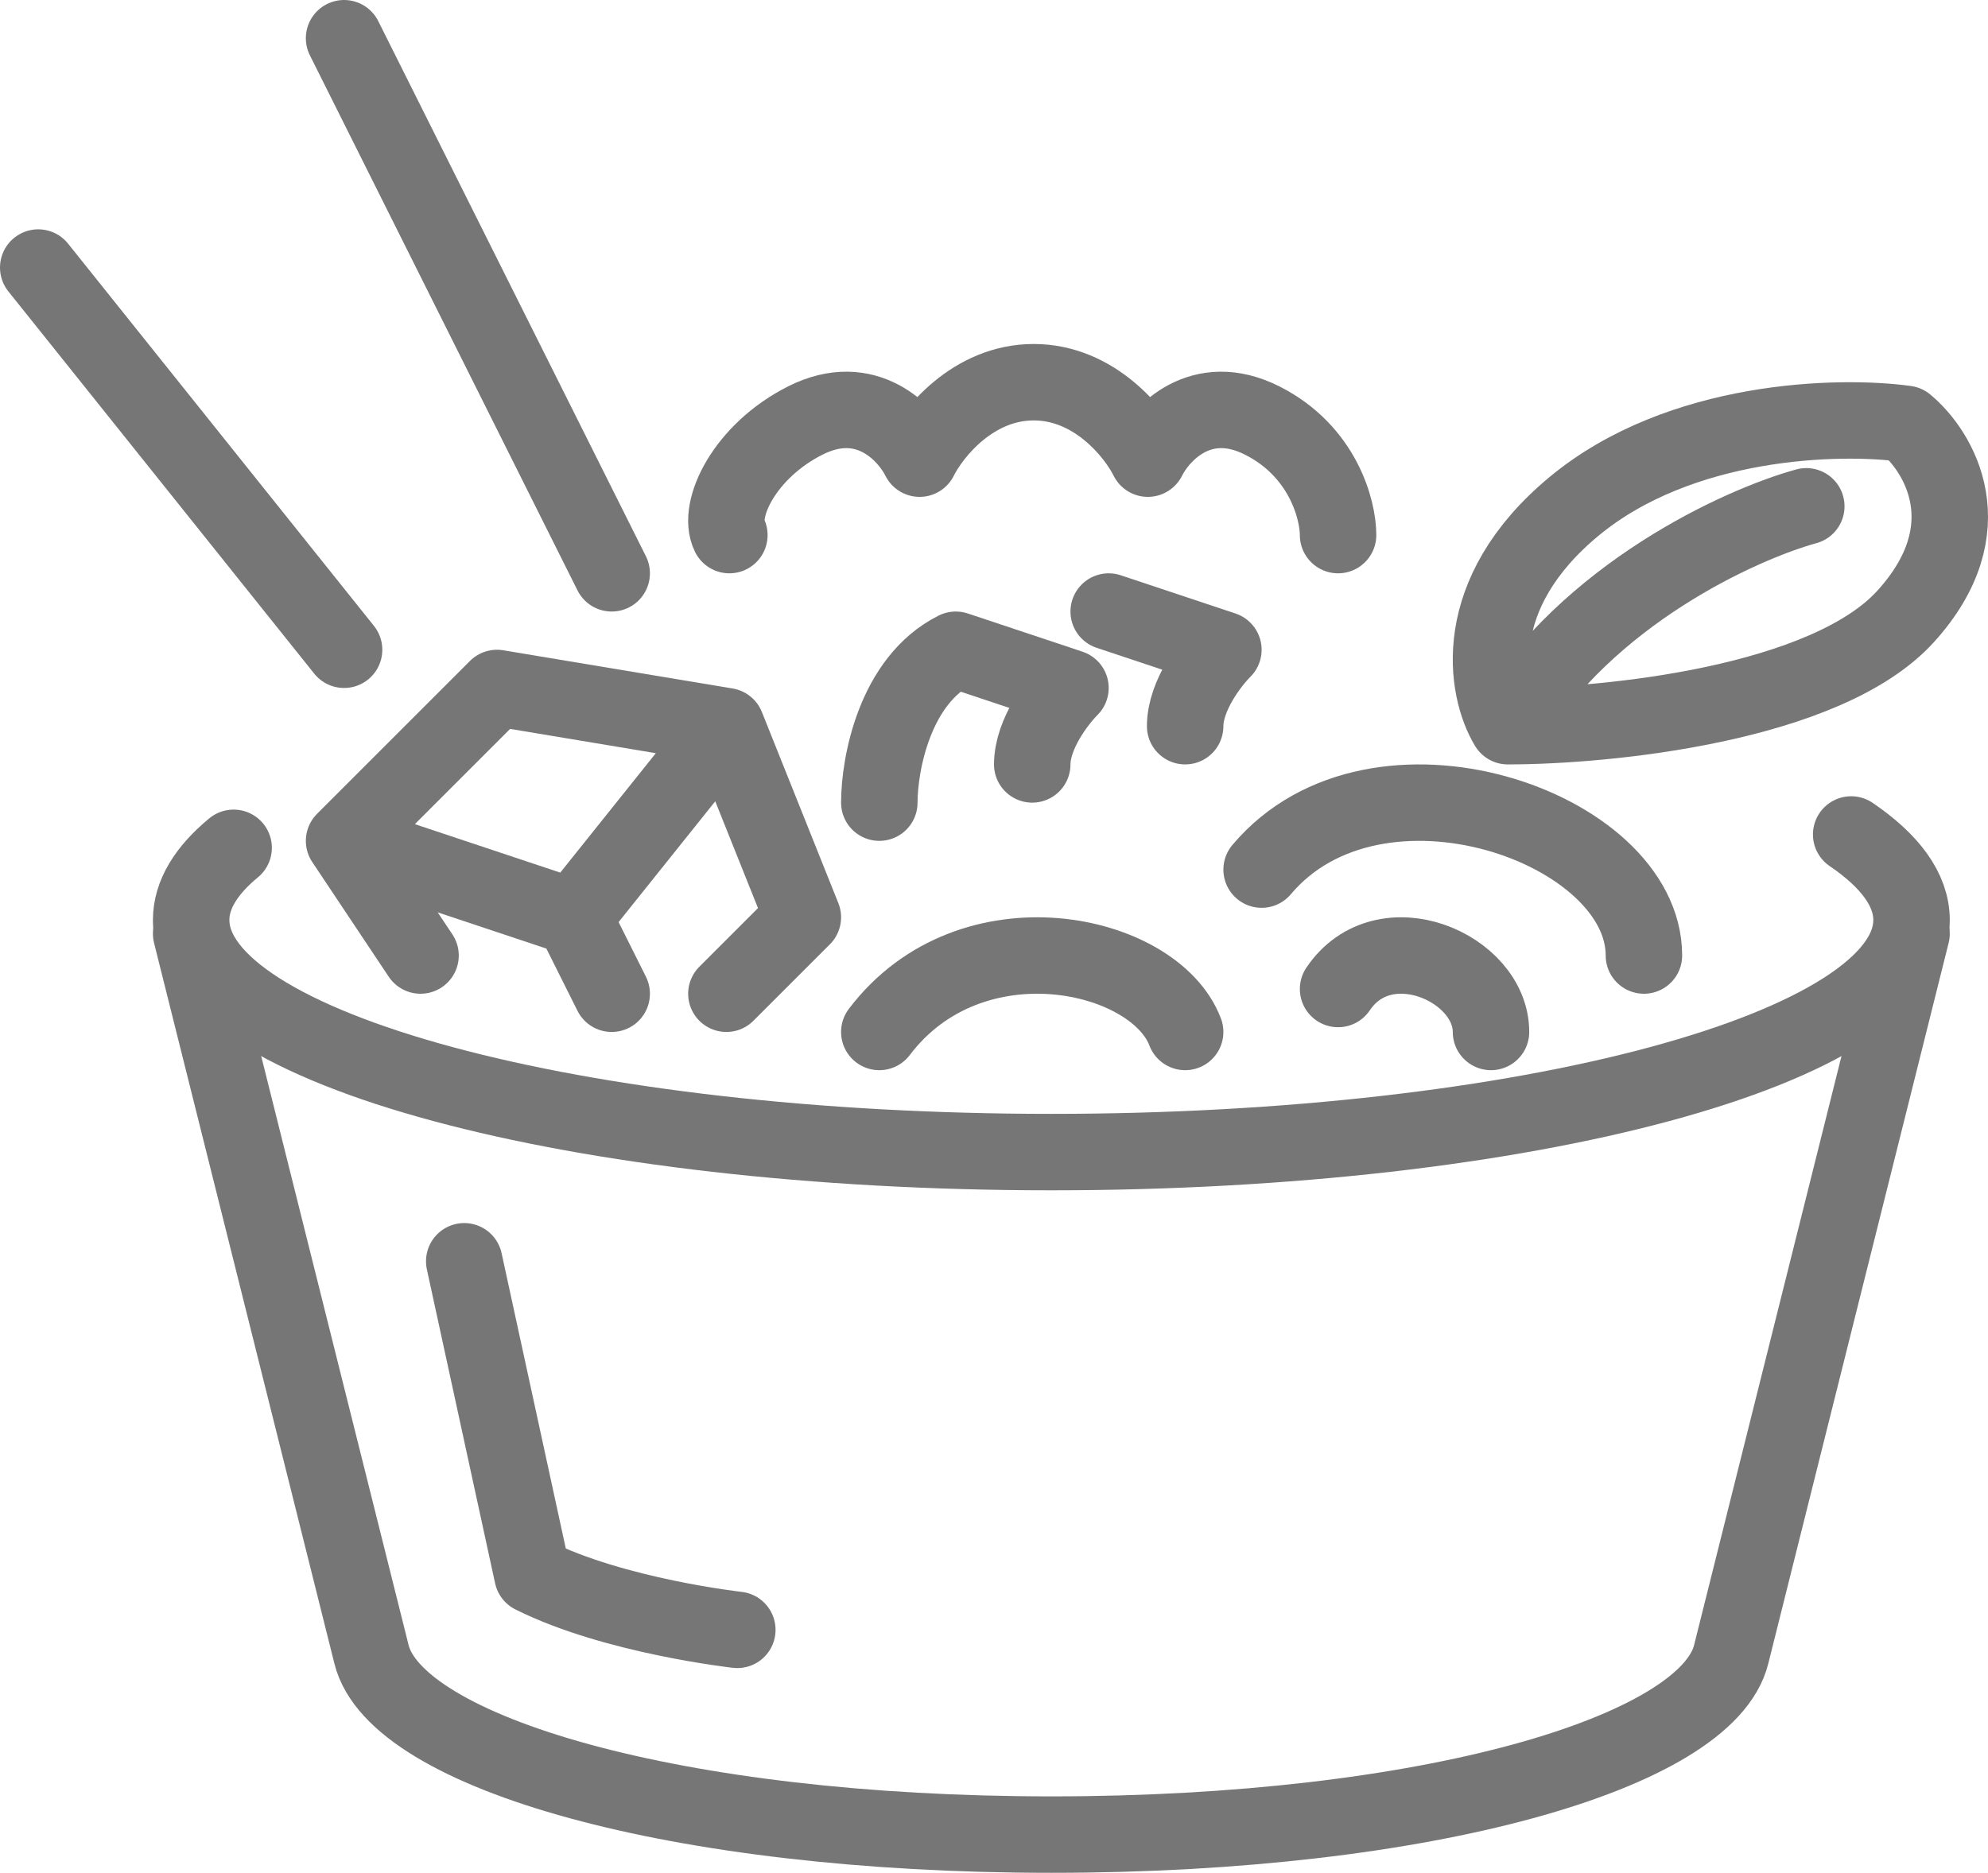
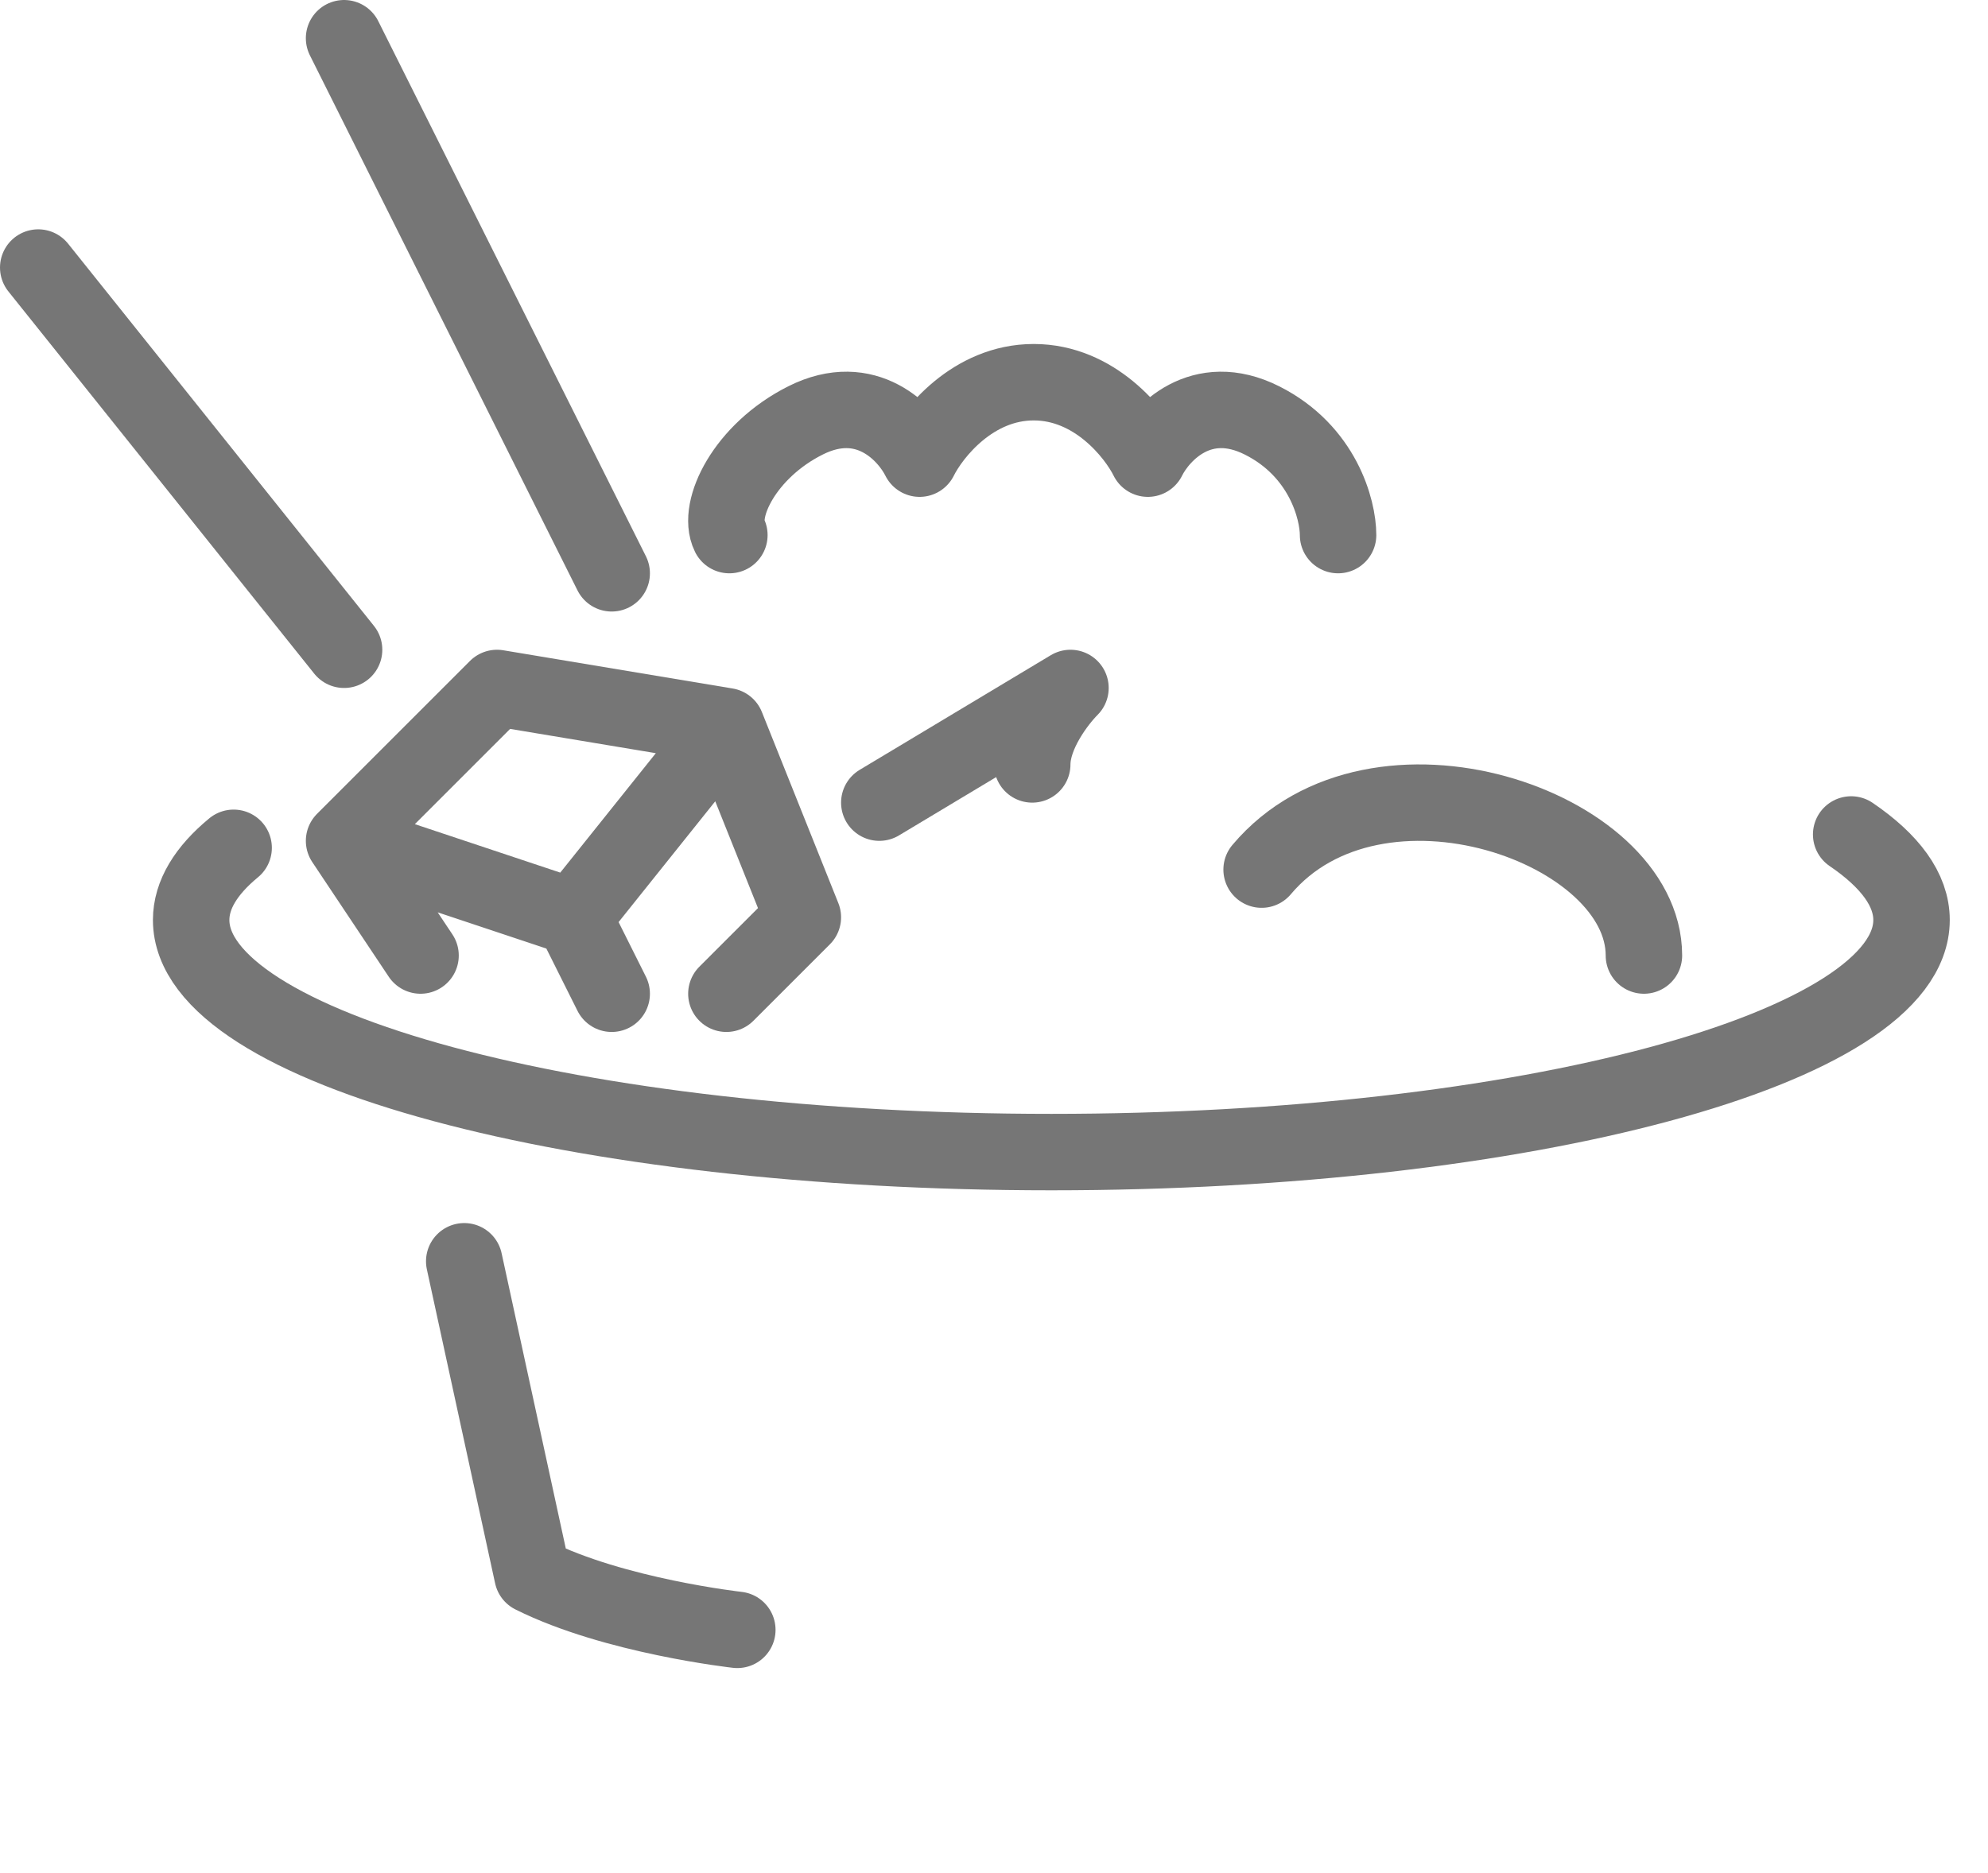
<svg xmlns="http://www.w3.org/2000/svg" width="52" height="49" viewBox="0 0 52 49" fill="none">
  <path d="M48.421 21.833C49.44 22.526 50 23.281 50 24.071C50 27.425 39.926 30.143 27.5 30.143C15.074 30.143 5 27.425 5 24.071C5 23.412 5.39 22.777 6.111 22.182" stroke="#767676" stroke-width="2" stroke-linecap="round" stroke-linejoin="round" />
-   <path d="M50 24.429L45.282 43.286C44.643 45.857 37.321 48 27.5 48C17.679 48 10.357 45.857 9.718 43.286L5 24.429" stroke="#767676" stroke-width="2" stroke-linecap="round" stroke-linejoin="round" />
  <path d="M12.143 33L13.928 41.214C16.071 42.286 19.286 42.643 19.286 42.643" stroke="#767676" stroke-width="2" stroke-linecap="round" stroke-linejoin="round" />
  <path d="M11 25L9 22M9 22L13 18L19 19M9 22L15 24M19 19L21 24L19 26M19 19L15 24M15 24L16 26" stroke="#767676" stroke-width="2" stroke-linecap="round" stroke-linejoin="round" />
-   <path d="M39.439 19C38.86 18.041 38.398 15.548 41.174 13.247C43.95 10.946 48.115 10.85 49.85 11.09C50.718 11.809 51.933 13.822 49.85 16.123C47.768 18.425 42.042 19 39.439 19ZM39.439 19C41.521 15.548 45.512 13.726 47.247 13.247" stroke="#767676" stroke-width="2" stroke-linecap="round" stroke-linejoin="round" />
  <path d="M35 14C35 13.333 34.602 11.8 33.01 11C31.418 10.2 30.356 11.333 30.024 12C29.693 11.333 28.631 10 27.039 10C25.447 10 24.386 11.333 24.054 12C23.722 11.333 22.661 10.2 21.069 11C19.477 11.8 18.747 13.333 19.078 14" stroke="#767676" stroke-width="2" stroke-linecap="round" stroke-linejoin="round" />
-   <path d="M23 27C25.4 23.831 30.2 24.887 31 27" stroke="#767676" stroke-width="2" stroke-linecap="round" stroke-linejoin="round" />
  <path d="M33 22.752C36 19.191 43 21.628 43 25" stroke="#767676" stroke-width="2" stroke-linecap="round" stroke-linejoin="round" />
-   <path d="M35 25.876C36.2 24.095 39 25.314 39 27" stroke="#767676" stroke-width="2" stroke-linecap="round" stroke-linejoin="round" />
-   <path d="M23 21C23 20 23.4 17.8 25 17L28 18C27.667 18.333 27 19.2 27 20" stroke="#767676" stroke-width="2" stroke-linecap="round" stroke-linejoin="round" />
-   <path d="M29 16L32 17C31.667 17.333 31 18.2 31 19" stroke="#767676" stroke-width="2" stroke-linecap="round" stroke-linejoin="round" />
+   <path d="M23 21L28 18C27.667 18.333 27 19.2 27 20" stroke="#767676" stroke-width="2" stroke-linecap="round" stroke-linejoin="round" />
  <path d="M16 15L9 1M9 17L1 7" stroke="#767676" stroke-width="2" stroke-linecap="round" stroke-linejoin="round" />
</svg>